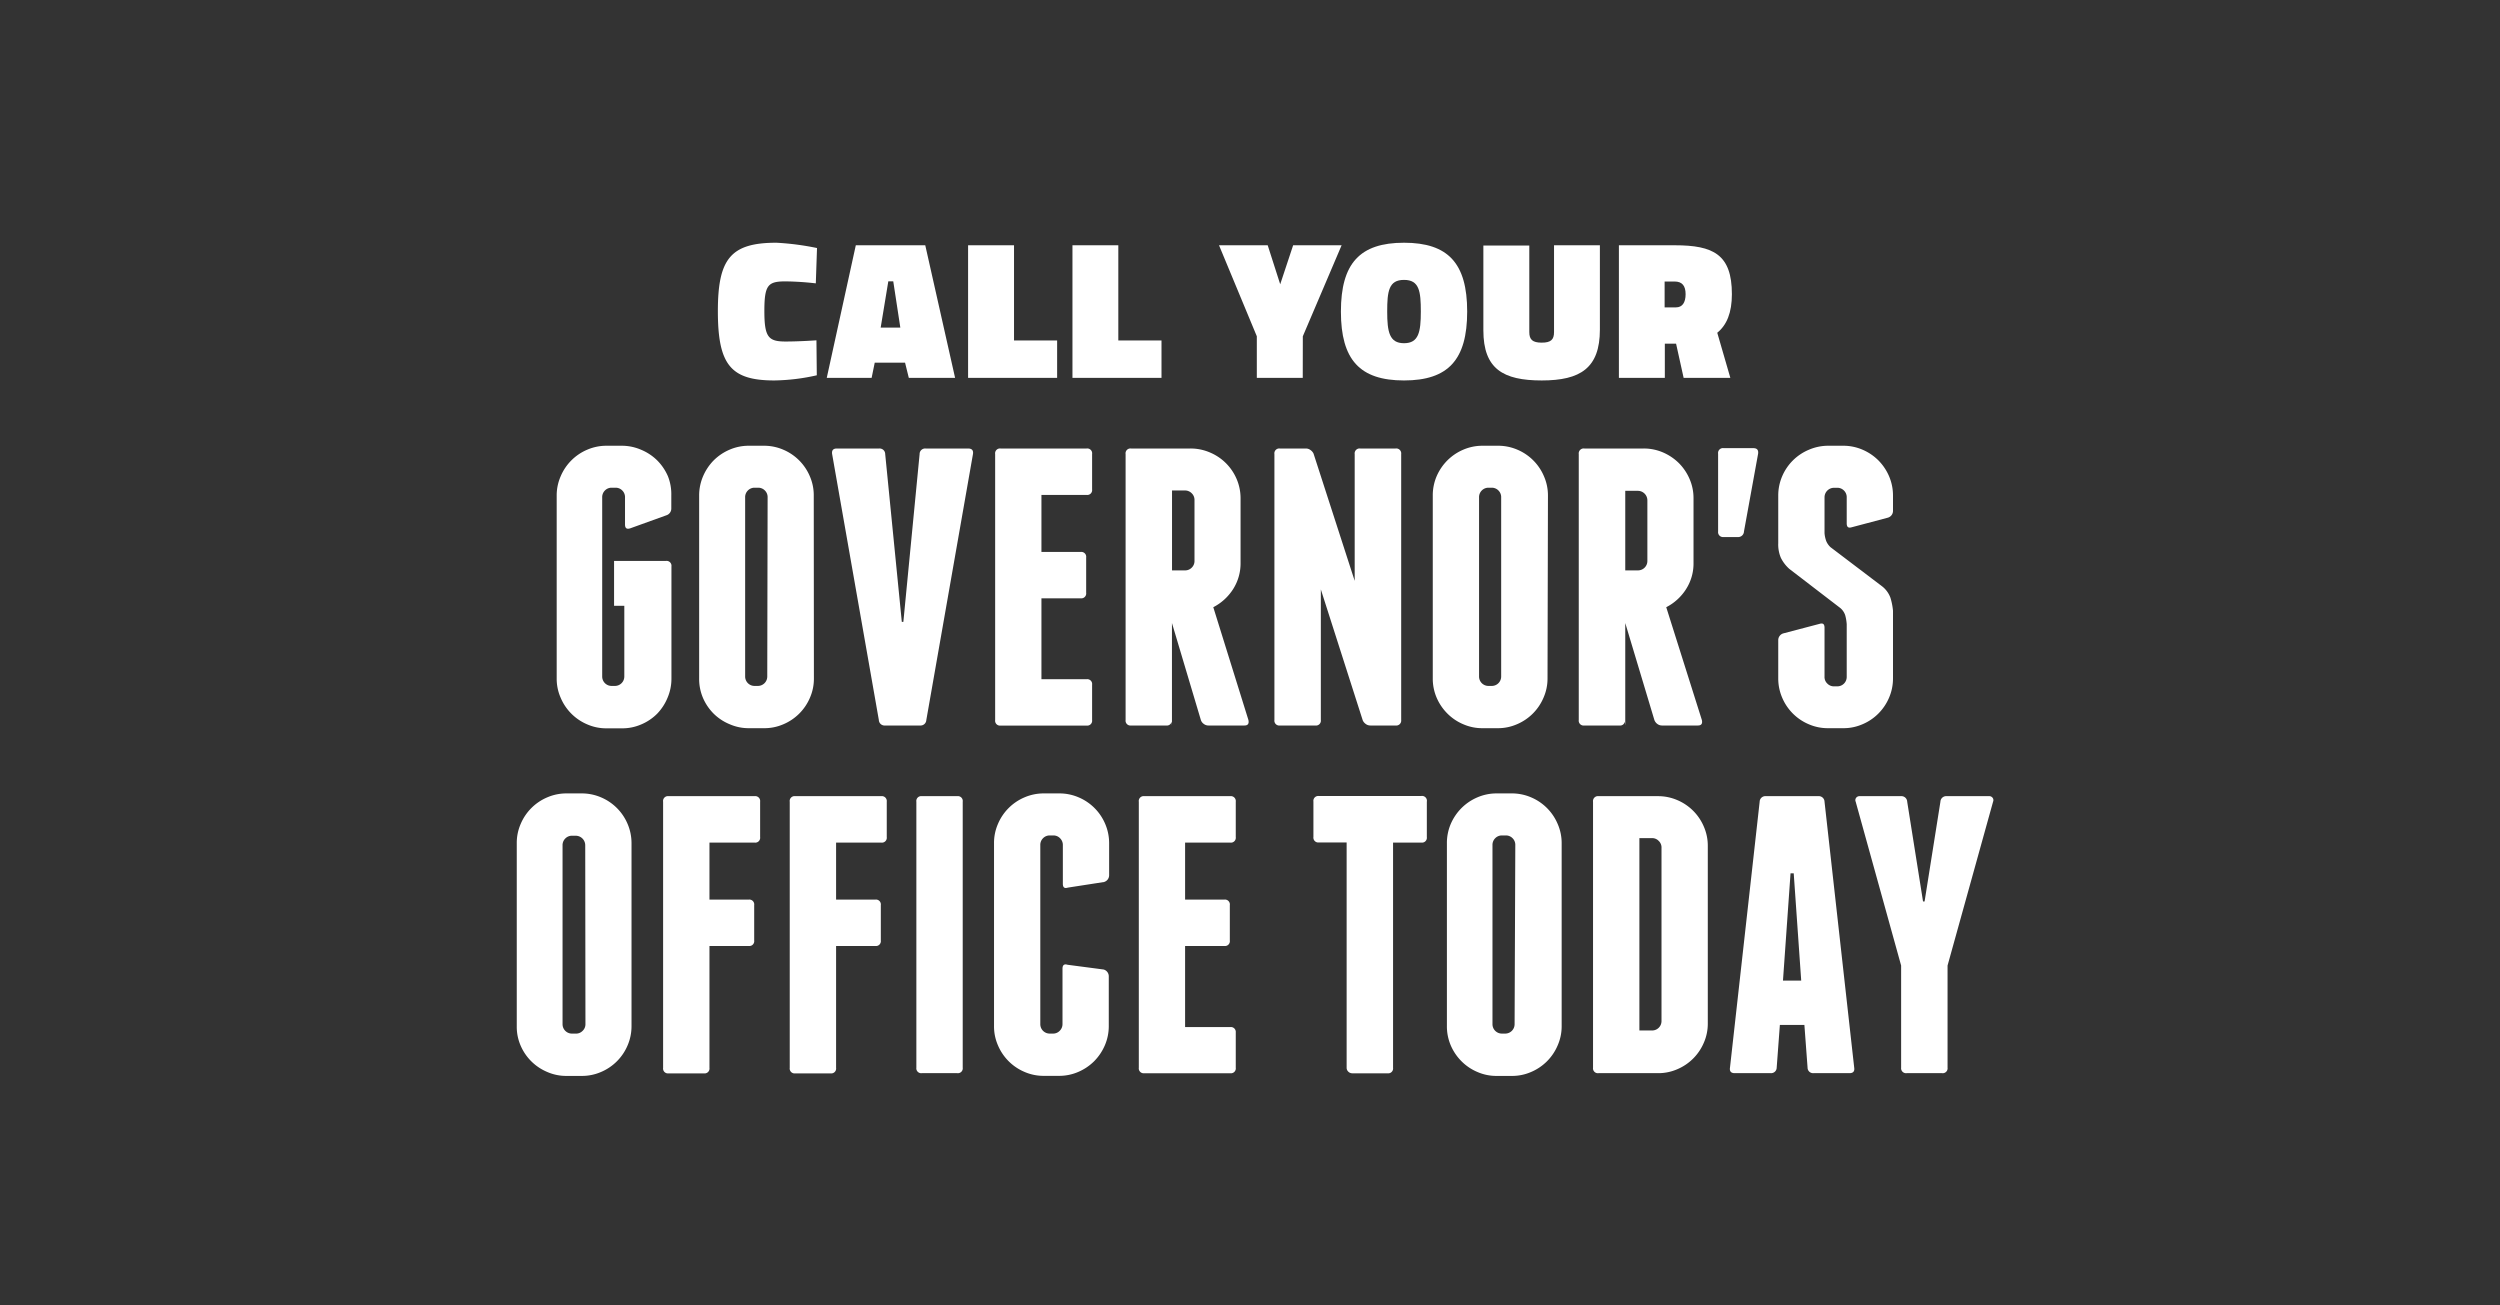
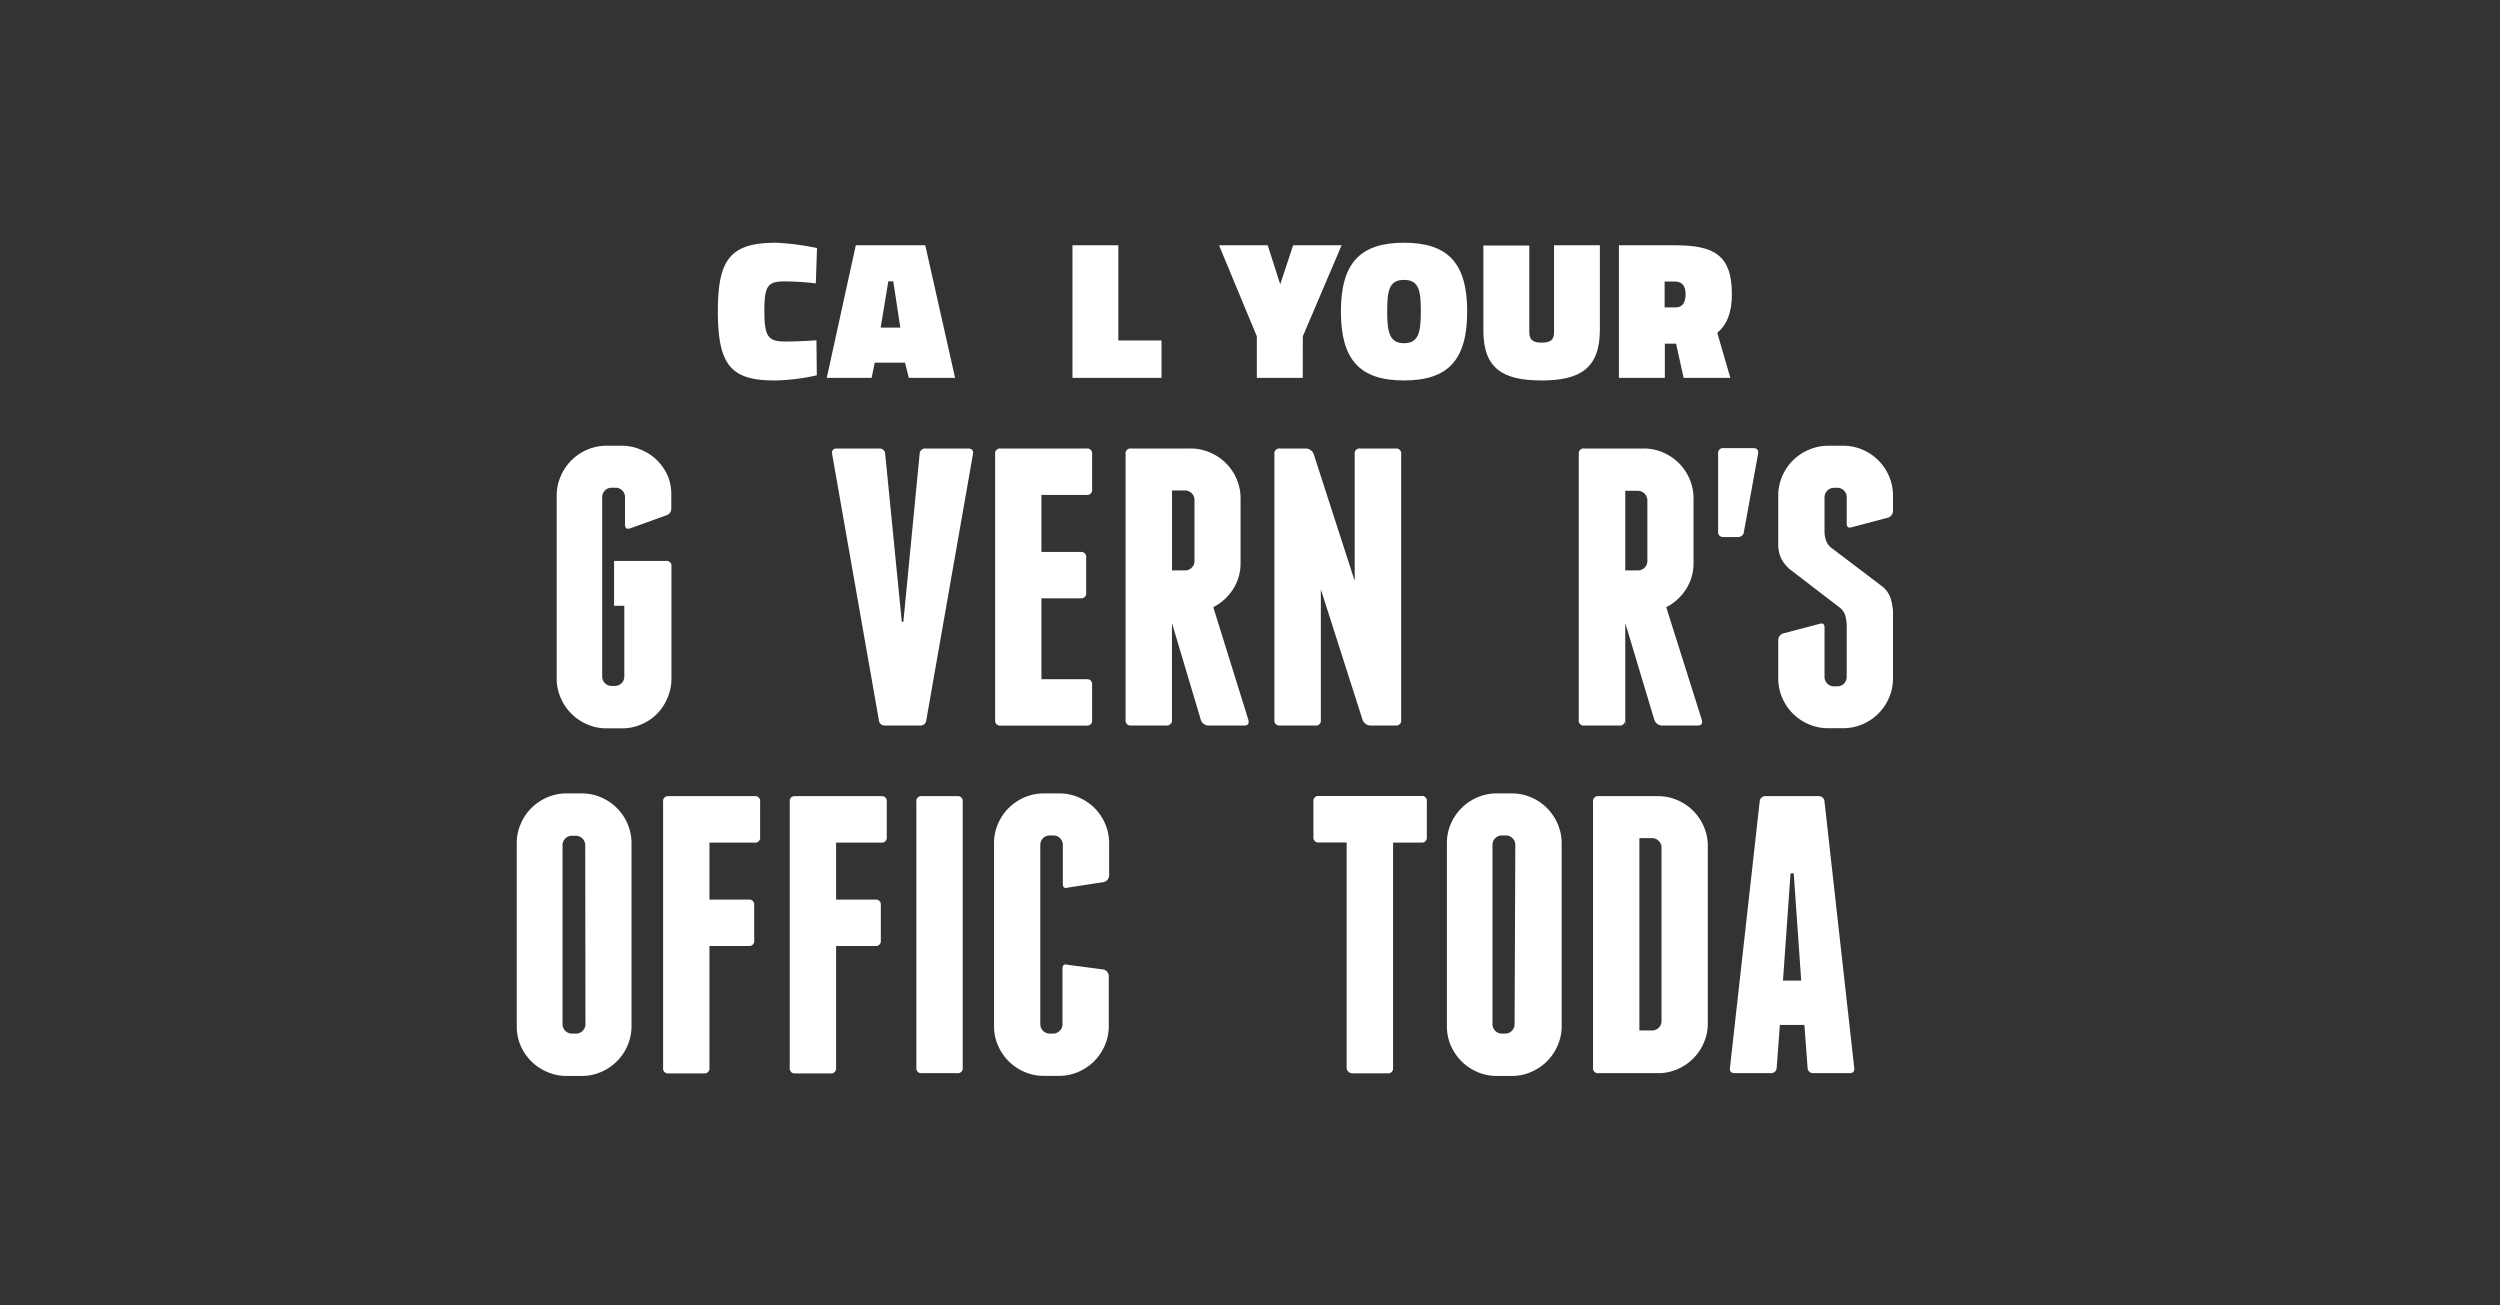
<svg xmlns="http://www.w3.org/2000/svg" id="e754b176-20ff-4f1e-81c9-a5099df50742" data-name="Layer 1" viewBox="0 0 353.79 184.74">
  <rect x="0" y="0" width="353.79" height="184.74" fill="#333333" stroke="none" />
  <title>action box titles2</title>
  <path d="M115.59,53.11a28.79,28.79,0,0,1-6,.73c-6.16,0-8-2.19-8-9.8,0-7.4,1.79-9.69,8.29-9.69a38.13,38.13,0,0,1,5.74.75l-.17,5a41.54,41.54,0,0,0-4.28-.28c-2.49,0-3,.5-3,4.2s.57,4.31,3,4.31c2,0,4.37-.17,4.37-.17Z" fill="#fff" />
  <path d="M121.11,34.71h9.83l4.22,18.76h-6.55l-.53-2.15h-4.29l-.44,2.15H117Zm3.52,11.65h2.78l-1-6.55h-.7Z" fill="#fff" />
-   <path d="M137,53.47V34.71h6.5V48.18h6.1v5.29Z" fill="#fff" />
  <path d="M151.77,53.47V34.71h6.49V48.18h6.11v5.29Z" fill="#fff" />
  <path d="M184.36,53.47h-6.5V47.59l-5.35-12.88h6.89l1.77,5.52L183,34.71h6.86l-5.49,12.88Z" fill="#fff" />
  <path d="M189.76,44.09c0-6.83,2.69-9.74,8.93-9.74s8.94,2.91,8.94,9.74-2.69,9.75-8.94,9.75S189.76,50.92,189.76,44.09Zm11.31,0c0-2.88-.22-4.48-2.38-4.48s-2.38,1.6-2.38,4.48.31,4.48,2.38,4.48S201.07,47,201.07,44.09Z" fill="#fff" />
  <path d="M216.42,47c0,1.07.47,1.49,1.76,1.49s1.74-.42,1.74-1.49V34.71h6.49V46.64c0,5.46-2.77,7.2-8.23,7.2s-8.26-1.63-8.26-7.09v-12h6.5Z" fill="#fff" />
  <path d="M237.17,48.63H235.6v4.84h-6.5V34.71H237c5.46,0,8.09,1.29,8.09,6.92,0,2.63-.73,4.37-2.07,5.46l1.85,6.38h-6.61l-1.07-4.84ZM237,39.84h-1.43V43.5h1.6c.92,0,1.37-.7,1.37-1.87S238.06,39.84,237,39.84Z" fill="#fff" />
  <path d="M90.71,63.64A7.13,7.13,0,0,1,93,65.15a7.28,7.28,0,0,1,1.52,2.24A6.89,6.89,0,0,1,95,70.14v1.79a1,1,0,0,1-.72,1l-5.1,1.84c-.48.15-.73,0-.73-.56v-3.8a1.32,1.32,0,0,0-.39-1,1.3,1.3,0,0,0-1-.39h-.45a1.3,1.3,0,0,0-1,.39,1.32,1.32,0,0,0-.39,1V95.73a1.33,1.33,0,0,0,1.34,1.34h.45a1.33,1.33,0,0,0,1.34-1.34v-10H86.9V79.38h7.34a.69.69,0,0,1,.78.78V96a6.84,6.84,0,0,1-.55,2.74A7.16,7.16,0,0,1,93,101a7,7,0,0,1-2.24,1.51,6.68,6.68,0,0,1-2.74.56H85.84a6.68,6.68,0,0,1-2.74-.56,7.07,7.07,0,0,1-3.75-3.75A6.69,6.69,0,0,1,78.78,96V70.14a6.74,6.74,0,0,1,.57-2.75,7.07,7.07,0,0,1,3.75-3.75,6.85,6.85,0,0,1,2.74-.56H88A6.85,6.85,0,0,1,90.71,63.64Z" fill="#fff" />
-   <path d="M115.18,96a6.68,6.68,0,0,1-.56,2.74,7.07,7.07,0,0,1-3.75,3.75,6.68,6.68,0,0,1-2.74.56H106a6.65,6.65,0,0,1-2.74-.56A7,7,0,0,1,101,101a7.16,7.16,0,0,1-1.52-2.24A6.85,6.85,0,0,1,98.94,96V70.14a6.9,6.9,0,0,1,.56-2.75A7.28,7.28,0,0,1,101,65.15a7.13,7.13,0,0,1,2.24-1.51,6.82,6.82,0,0,1,2.74-.56h2.13a6.85,6.85,0,0,1,2.74.56,7.07,7.07,0,0,1,3.75,3.75,6.73,6.73,0,0,1,.56,2.75Zm-6.55-25.59a1.32,1.32,0,0,0-.39-1,1.3,1.3,0,0,0-.95-.39h-.45a1.3,1.3,0,0,0-1,.39,1.32,1.32,0,0,0-.39,1V95.73a1.33,1.33,0,0,0,1.34,1.34h.45a1.33,1.33,0,0,0,1.34-1.34Z" fill="#fff" />
  <path d="M137.69,64.26l-6.6,37.63a.82.82,0,0,1-.9.78h-4.93a.81.81,0,0,1-.89-.78l-6.61-37.63c-.08-.53.15-.79.67-.79h6a.79.79,0,0,1,.84.79L127.62,88h.22l2.3-23.74a.78.78,0,0,1,.84-.79h6C137.55,63.47,137.77,63.73,137.69,64.26Z" fill="#fff" />
  <path d="M154.55,96.9v5a.69.69,0,0,1-.78.78H141.61a.69.69,0,0,1-.78-.78V64.26a.69.69,0,0,1,.78-.79h12.16a.69.69,0,0,1,.78.79v5a.69.69,0,0,1-.78.78h-6.39v8.07h5.55a.69.69,0,0,1,.78.78v5a.69.69,0,0,1-.78.78h-5.55V96.12h6.39A.69.69,0,0,1,154.55,96.9Z" fill="#fff" />
  <path d="M176.67,101.89c.11.52-.07.78-.56.78H171a1.06,1.06,0,0,1-.64-.22,1.09,1.09,0,0,1-.42-.56l-4.09-13.72v14.5l-.05-.56a.66.66,0,0,1-.73.56h-5a.69.69,0,0,1-.78-.78V64.26a.69.69,0,0,1,.78-.79h8.4a6.9,6.9,0,0,1,2.75.56A7.07,7.07,0,0,1,175,67.78a6.9,6.9,0,0,1,.56,2.75v9.13a6.79,6.79,0,0,1-1.06,3.72,7.3,7.3,0,0,1-2.8,2.55ZM165.86,80.72h1.79a1.32,1.32,0,0,0,1-.39,1.3,1.3,0,0,0,.39-1V70.81a1.3,1.3,0,0,0-.39-1,1.33,1.33,0,0,0-1-.4h-1.79Z" fill="#fff" />
  <path d="M198.29,64.26v37.63a.7.7,0,0,1-.79.78h-3.58a1.08,1.08,0,0,1-.65-.22,1.25,1.25,0,0,1-.42-.51l-5.93-18.53v18.48a.69.69,0,0,1-.79.78h-5a.69.69,0,0,1-.78-.78V64.26a.69.69,0,0,1,.78-.79h3.7a1.09,1.09,0,0,1,.64.23,1.23,1.23,0,0,1,.42.5l5.82,18V64.26a.7.7,0,0,1,.79-.79h5A.7.7,0,0,1,198.29,64.26Z" fill="#fff" />
-   <path d="M219,96a6.69,6.69,0,0,1-.57,2.74,7.07,7.07,0,0,1-3.75,3.75,6.68,6.68,0,0,1-2.74.56h-2.13a6.68,6.68,0,0,1-2.74-.56,7,7,0,0,1-2.24-1.51,7.16,7.16,0,0,1-1.52-2.24,6.84,6.84,0,0,1-.55-2.74V70.14a6.89,6.89,0,0,1,.55-2.75,7.28,7.28,0,0,1,1.52-2.24,7.13,7.13,0,0,1,2.24-1.51,6.85,6.85,0,0,1,2.74-.56H212a6.85,6.85,0,0,1,2.74.56,7.07,7.07,0,0,1,3.75,3.75,6.74,6.74,0,0,1,.57,2.75Zm-6.56-25.59a1.32,1.32,0,0,0-.39-1,1.3,1.3,0,0,0-.95-.39h-.45a1.3,1.3,0,0,0-.95.39,1.32,1.32,0,0,0-.39,1V95.73a1.33,1.33,0,0,0,1.34,1.34h.45a1.33,1.33,0,0,0,1.34-1.34Z" fill="#fff" />
  <path d="M240.84,101.89c.12.52-.07.78-.56.78h-5.09a1.08,1.08,0,0,1-.65-.22,1.21,1.21,0,0,1-.42-.56L230,88.17v14.5l-.06-.56a.66.66,0,0,1-.73.56h-5a.69.69,0,0,1-.79-.78V64.26a.7.7,0,0,1,.79-.79h8.4a6.85,6.85,0,0,1,2.74.56,7.3,7.3,0,0,1,2.24,1.51,7.19,7.19,0,0,1,1.51,2.24,6.73,6.73,0,0,1,.56,2.75v9.13a6.71,6.71,0,0,1-1.06,3.72,7.23,7.23,0,0,1-2.8,2.55ZM230,80.72h1.79a1.33,1.33,0,0,0,1.34-1.34V70.81a1.35,1.35,0,0,0-1.34-1.35H230Z" fill="#fff" />
  <path d="M243.92,76a.7.7,0,0,1-.78-.79v-11a.69.69,0,0,1,.78-.79h4.2c.53,0,.75.26.68.79l-2,11a.82.82,0,0,1-.9.79Z" fill="#fff" />
  <path d="M263.58,63.64a7.13,7.13,0,0,1,2.24,1.51,7.25,7.25,0,0,1,1.51,2.24,6.9,6.9,0,0,1,.56,2.75v2.12a1,1,0,0,1-.73,1l-5.09,1.35c-.49.15-.73,0-.73-.56V70.42a1.32,1.32,0,0,0-.39-1,1.3,1.3,0,0,0-.95-.39h-.45a1.35,1.35,0,0,0-1.35,1.35v5.09a4.36,4.36,0,0,0,.23,1.07,2.49,2.49,0,0,0,.61.89L266.38,83a3.63,3.63,0,0,1,1.15,1.6,9.16,9.16,0,0,1,.36,1.82V96a6.85,6.85,0,0,1-.56,2.74,7.13,7.13,0,0,1-1.51,2.24,7,7,0,0,1-2.24,1.51,6.68,6.68,0,0,1-2.74.56h-2.13a6.73,6.73,0,0,1-2.75-.56,7.07,7.07,0,0,1-3.75-3.75,6.85,6.85,0,0,1-.56-2.74V90.63a1,1,0,0,1,.73-1l5.1-1.34c.48-.15.72,0,.72.56v6.89a1.27,1.27,0,0,0,.4,1,1.28,1.28,0,0,0,.95.39H260a1.33,1.33,0,0,0,1.34-1.34V88.34a6.39,6.39,0,0,0-.22-1.29,2.27,2.27,0,0,0-.68-1l-7.22-5.54a5.26,5.26,0,0,1-1.2-1.57,4.82,4.82,0,0,1-.37-2.07V70.14a6.9,6.9,0,0,1,.56-2.75A7.07,7.07,0,0,1,256,63.64a6.9,6.9,0,0,1,2.75-.56h2.13A6.85,6.85,0,0,1,263.58,63.64Z" fill="#fff" />
  <path d="M89.37,145.21a6.85,6.85,0,0,1-.56,2.74,7.07,7.07,0,0,1-3.75,3.75,6.73,6.73,0,0,1-2.75.56H80.19a6.7,6.7,0,0,1-2.75-.56A7.07,7.07,0,0,1,73.69,148a6.68,6.68,0,0,1-.56-2.74V119.34a6.73,6.73,0,0,1,.56-2.75,7.07,7.07,0,0,1,3.75-3.75,6.86,6.86,0,0,1,2.75-.56h2.12a6.9,6.9,0,0,1,2.75.56,7.07,7.07,0,0,1,3.75,3.75,6.9,6.9,0,0,1,.56,2.75Zm-6.55-25.59a1.35,1.35,0,0,0-1.35-1.35H81a1.3,1.3,0,0,0-1,.39,1.32,1.32,0,0,0-.39,1v25.31A1.33,1.33,0,0,0,81,146.27h.45a1.28,1.28,0,0,0,1-.39,1.27,1.27,0,0,0,.4-.95Z" fill="#fff" />
  <path d="M107.57,113.46v5a.69.69,0,0,1-.79.78H100.4v8.07h5.54a.69.69,0,0,1,.79.78v5a.69.69,0,0,1-.79.78H100.4v17.25a.69.69,0,0,1-.78.78h-5a.69.69,0,0,1-.78-.78V113.46a.69.69,0,0,1,.78-.79h12.15A.7.7,0,0,1,107.57,113.46Z" fill="#fff" />
  <path d="M125.49,113.46v5a.69.69,0,0,1-.79.78h-6.38v8.07h5.54a.69.69,0,0,1,.79.78v5a.69.69,0,0,1-.79.78h-5.54v17.25a.69.69,0,0,1-.78.78h-5a.69.69,0,0,1-.78-.78V113.46a.69.69,0,0,1,.78-.79H124.7A.7.7,0,0,1,125.49,113.46Z" fill="#fff" />
  <path d="M136.24,151.09a.69.69,0,0,1-.78.78h-5a.69.69,0,0,1-.78-.78V113.46a.69.69,0,0,1,.78-.79h5a.69.69,0,0,1,.78.79Z" fill="#fff" />
  <path d="M152.65,112.84a7.07,7.07,0,0,1,3.75,3.75,6.9,6.9,0,0,1,.56,2.75v4.48a1,1,0,0,1-.73,1l-5.1.79c-.48.15-.72,0-.72-.56v-5.43a1.33,1.33,0,0,0-.4-1,1.28,1.28,0,0,0-.95-.39h-.45a1.3,1.3,0,0,0-1,.39,1.32,1.32,0,0,0-.39,1v25.31a1.33,1.33,0,0,0,1.34,1.34h.45a1.28,1.28,0,0,0,.95-.39,1.31,1.31,0,0,0,.4-.95v-7.84c0-.52.24-.71.72-.56l5.1.67a1,1,0,0,1,.73,1v7a6.85,6.85,0,0,1-.56,2.74,7.3,7.3,0,0,1-1.51,2.24,7.19,7.19,0,0,1-2.24,1.51,6.73,6.73,0,0,1-2.75.56h-2.13a6.68,6.68,0,0,1-2.74-.56,7.07,7.07,0,0,1-3.75-3.75,6.68,6.68,0,0,1-.56-2.74V119.34a6.73,6.73,0,0,1,.56-2.75,7.07,7.07,0,0,1,3.75-3.75,6.85,6.85,0,0,1,2.74-.56h2.13A6.9,6.9,0,0,1,152.65,112.84Z" fill="#fff" />
-   <path d="M174.88,146.1v5a.69.69,0,0,1-.79.78H161.94a.69.69,0,0,1-.78-.78V113.46a.69.69,0,0,1,.78-.79h12.15a.7.7,0,0,1,.79.79v5a.69.69,0,0,1-.79.78h-6.38v8.07h5.54a.69.69,0,0,1,.79.78v5a.69.69,0,0,1-.79.78h-5.54v11.48h6.38A.69.69,0,0,1,174.88,146.1Z" fill="#fff" />
  <path d="M201.92,113.46v5a.69.69,0,0,1-.78.78h-4v31.87a.69.69,0,0,1-.78.78h-5a.8.8,0,0,1-.54-.22.75.75,0,0,1-.25-.56V119.22h-3.92a.69.69,0,0,1-.78-.78v-5a.69.69,0,0,1,.78-.79h14.45A.69.69,0,0,1,201.92,113.46Z" fill="#fff" />
  <path d="M221,145.21a6.69,6.69,0,0,1-.57,2.74,7.07,7.07,0,0,1-3.75,3.75,6.68,6.68,0,0,1-2.74.56h-2.13a6.68,6.68,0,0,1-2.74-.56,7,7,0,0,1-2.24-1.51,7.16,7.16,0,0,1-1.52-2.24,6.84,6.84,0,0,1-.55-2.74V119.34a6.89,6.89,0,0,1,.55-2.75,7.28,7.28,0,0,1,1.52-2.24,7.13,7.13,0,0,1,2.24-1.51,6.85,6.85,0,0,1,2.74-.56h2.13a6.85,6.85,0,0,1,2.74.56,7.07,7.07,0,0,1,3.75,3.75,6.74,6.74,0,0,1,.57,2.75Zm-6.56-25.59a1.32,1.32,0,0,0-.39-1,1.3,1.3,0,0,0-1-.39h-.45a1.3,1.3,0,0,0-1,.39,1.32,1.32,0,0,0-.39,1v25.31a1.33,1.33,0,0,0,1.34,1.34h.45a1.33,1.33,0,0,0,1.34-1.34Z" fill="#fff" />
  <path d="M234.63,112.67a6.85,6.85,0,0,1,2.74.56,7.07,7.07,0,0,1,3.75,3.75,6.73,6.73,0,0,1,.56,2.75v25.09a6.68,6.68,0,0,1-.56,2.74,7.07,7.07,0,0,1-3.75,3.75,6.68,6.68,0,0,1-2.74.56h-8.4a.69.69,0,0,1-.79-.78V113.46a.7.7,0,0,1,.79-.79Zm.5,7.34a1.28,1.28,0,0,0-.39-1,1.27,1.27,0,0,0-1-.4H232v27.22h1.79a1.33,1.33,0,0,0,1.34-1.34Z" fill="#fff" />
  <path d="M262.4,151.09c.08.52-.15.78-.67.78h-5.09a.78.78,0,0,1-.84-.78l-.45-6.05h-3.47l-.45,6.05a.79.79,0,0,1-.84.78h-5.1c-.52,0-.75-.26-.67-.78l4.2-37.63a.81.81,0,0,1,.9-.79h7.39a.81.81,0,0,1,.89.79Zm-7.5-12.32-1.06-15.18h-.45l-1.07,15.18Z" fill="#fff" />
-   <path d="M282,112.92a.55.55,0,0,1,.05.54l-6.44,23.18v14.45a.69.69,0,0,1-.78.78h-5a.7.7,0,0,1-.79-.78V136.64l-6.43-23.18a.55.55,0,0,1,.05-.54.58.58,0,0,1,.5-.25H269a.82.82,0,0,1,.9.79l2.24,14.11h.22l2.24-14.11a.82.82,0,0,1,.9-.79h5.93A.6.6,0,0,1,282,112.92Z" fill="#fff" />
</svg>